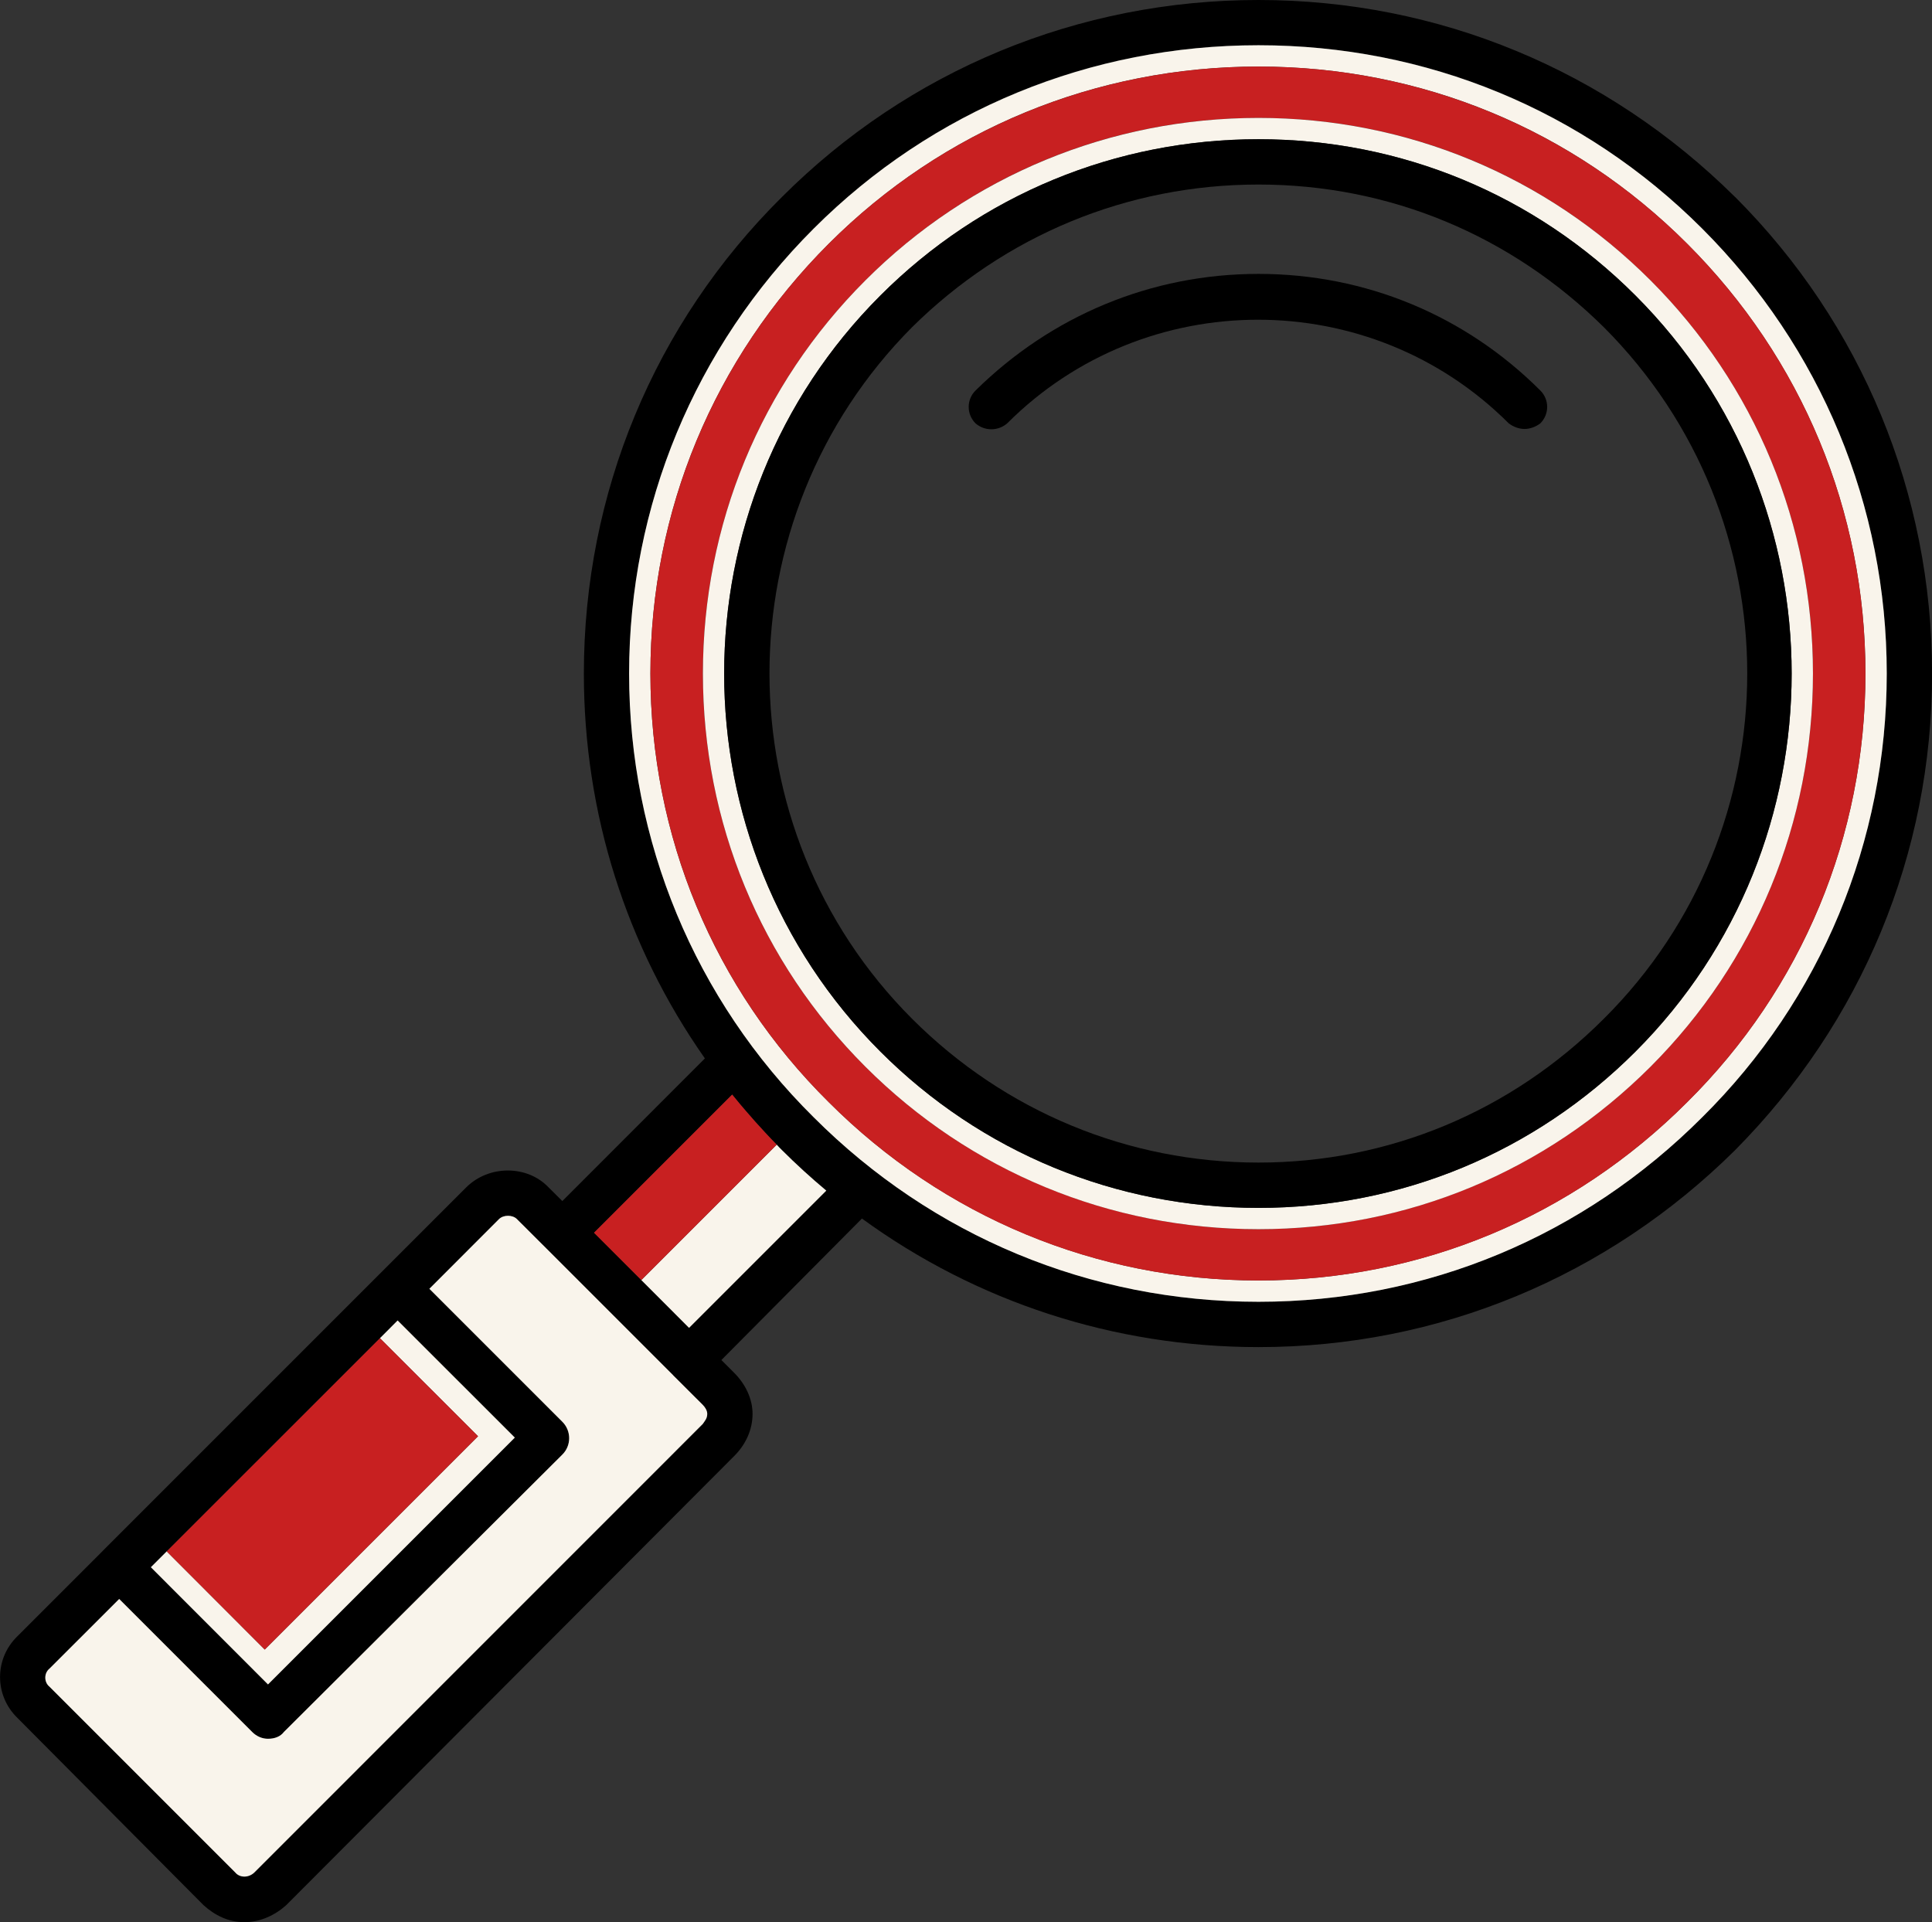
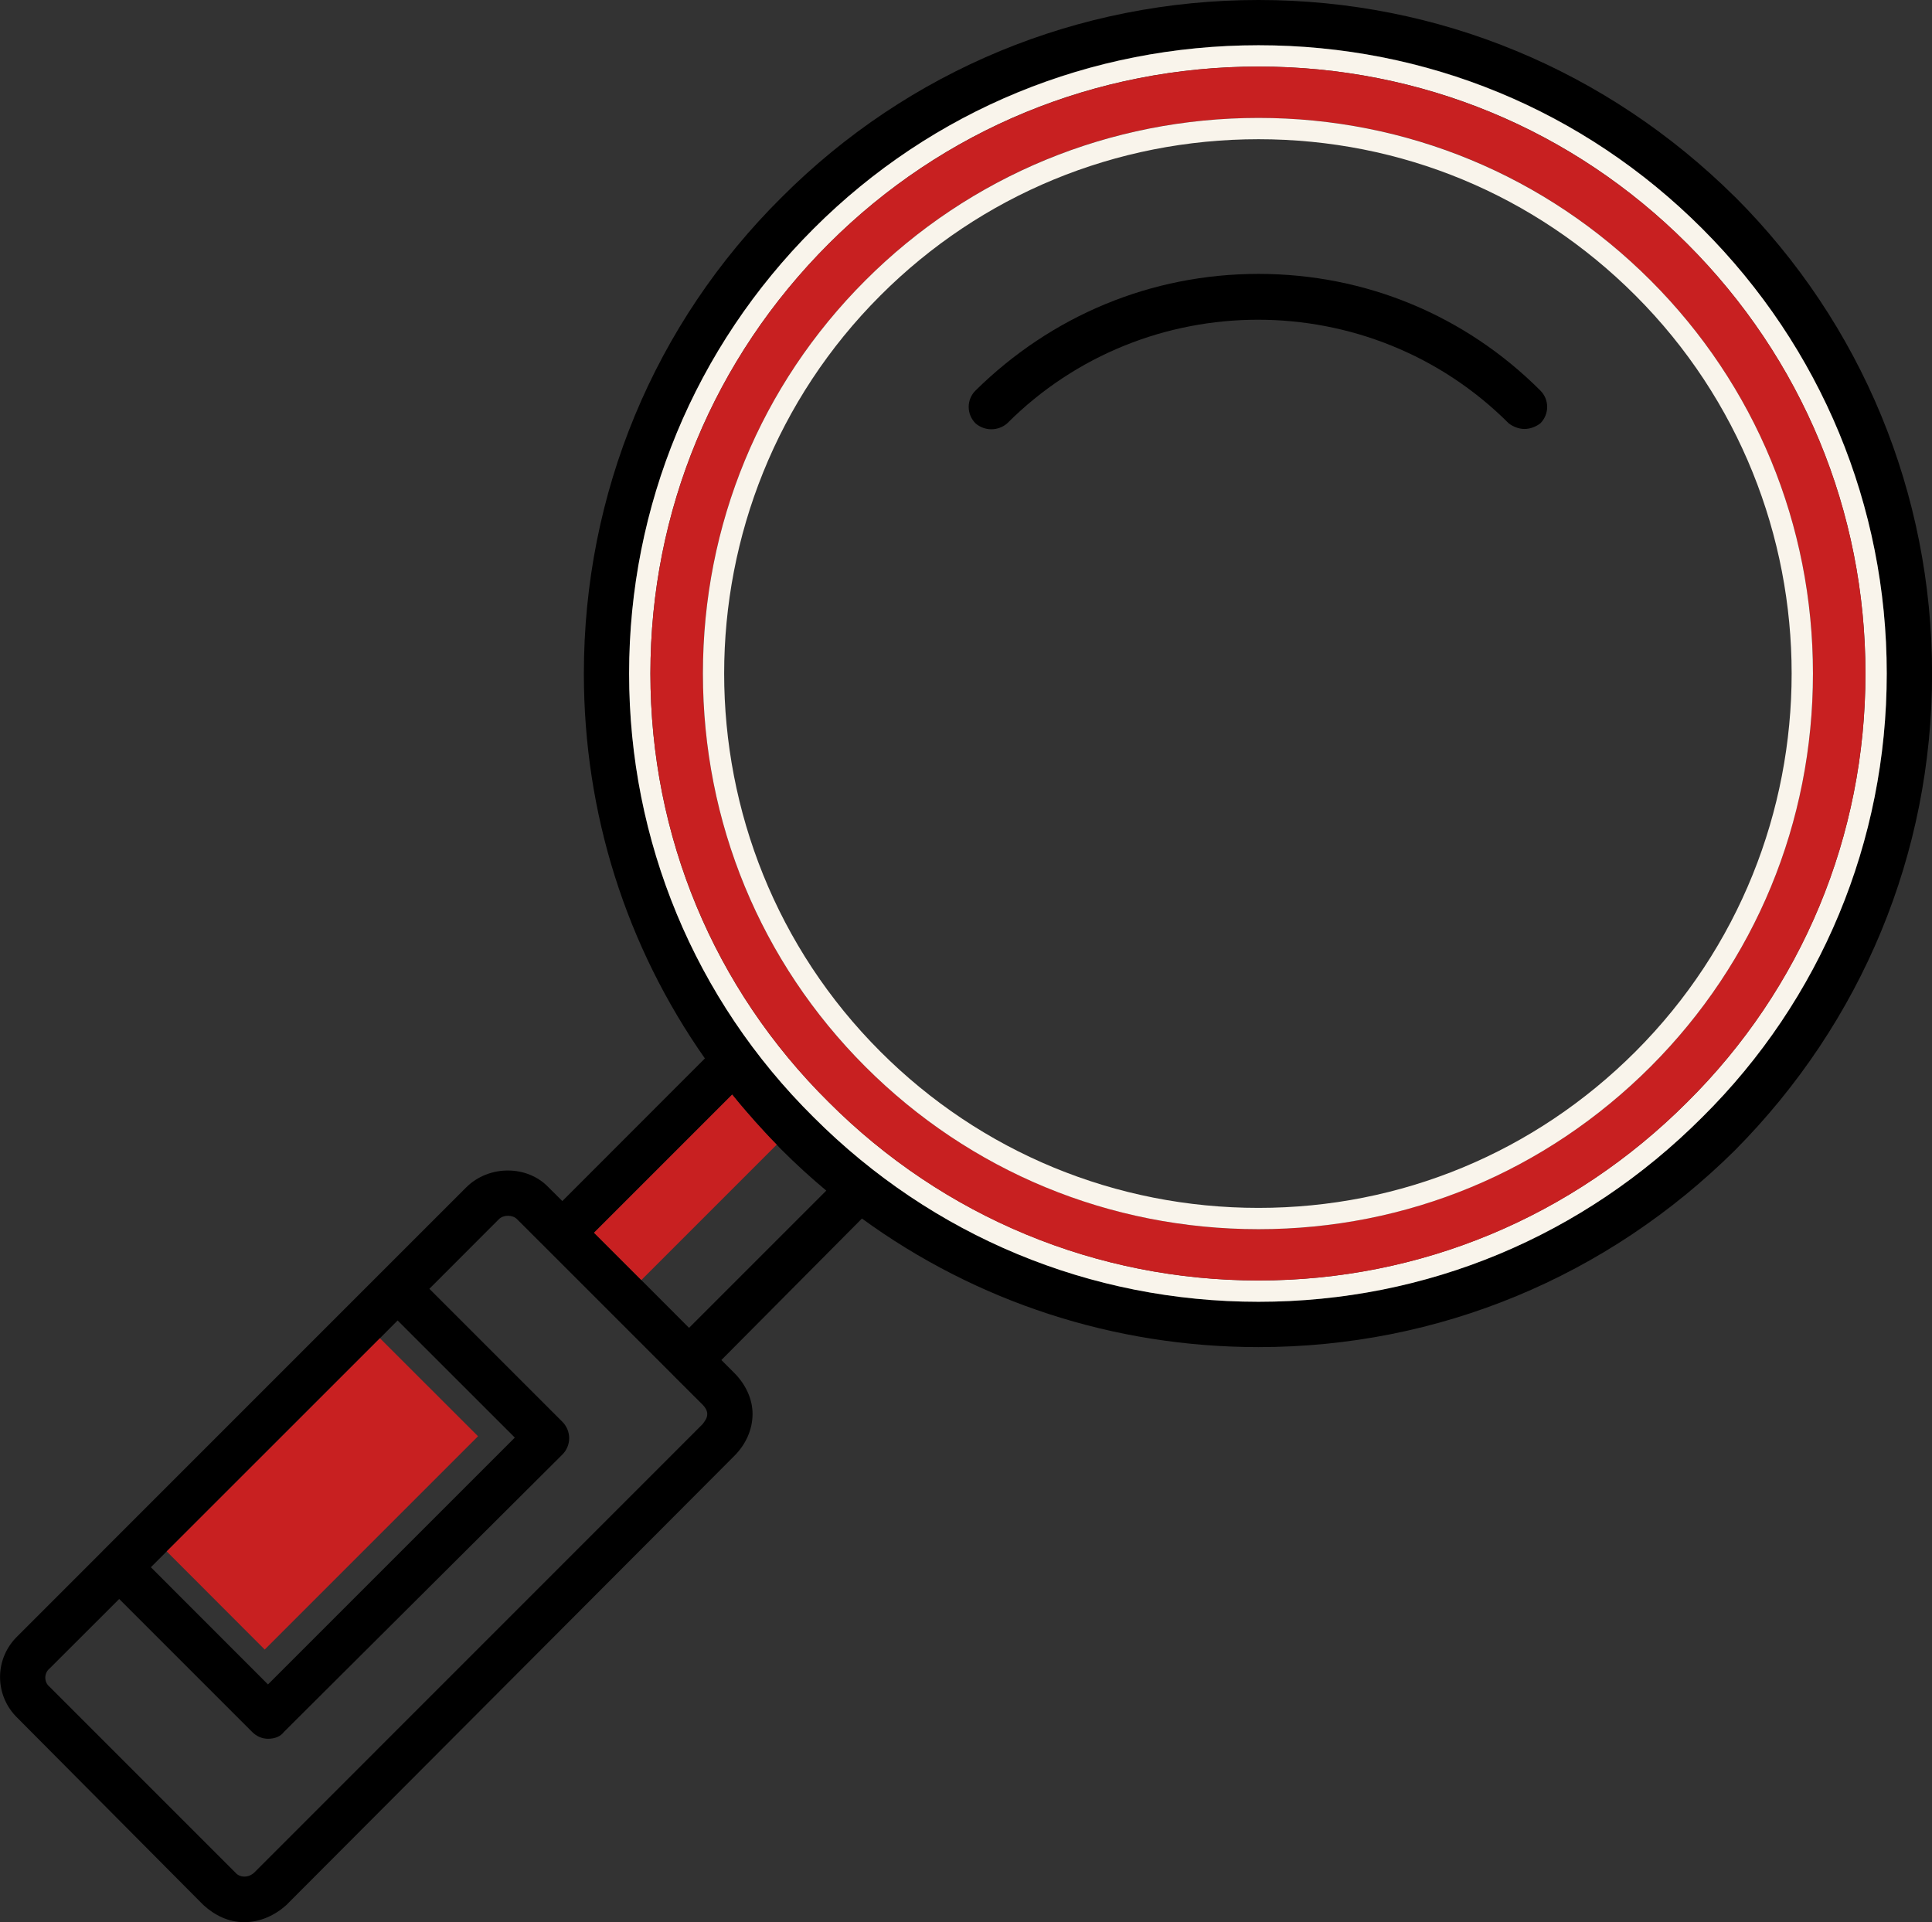
<svg xmlns="http://www.w3.org/2000/svg" id="Layer_2" viewBox="0 0 272 270.61">
  <rect x="0" y="0" width="272" height="270.61" fill="#333333" stroke="none" />
  <defs>
    <style>.cls-1,.cls-2{fill:#c82021;}.cls-3{fill:#f9f4eb;}.cls-3,.cls-2,.cls-4{fill-rule:evenodd;}</style>
  </defs>
  <g id="Layer_1-2">
    <g>
      <path class="cls-4" d="M244.27,27.73C226.26,9.88,202.52,0,177.18,0s-49.24,9.88-67.09,27.73c-18.01,17.85-27.89,41.76-27.89,67.1,0,19.66,5.95,38.37,17.04,54.18l-20.07,20.08-1.92-1.91c-3.02-3.19-8.44-3.19-11.63,0l-11.93,11.93s-.02,.01-.02,.01t-.01,.02L14.48,218.32s-.01,.01-.02,.01c0,.01,0,.01,0,.02l-11.94,11.94c-3.35,3.18-3.35,8.44,0,11.63l26.14,26.3c1.59,1.43,3.5,2.39,5.73,2.39,1.12,0,2.2-.24,3.19-.66,1-.42,1.92-1.02,2.71-1.73l63.11-63.27c1.59-1.6,2.55-3.67,2.55-5.9,0-2.07-.96-4.14-2.55-5.74l-1.84-1.84,19.79-19.92c16.1,11.73,35.51,18.1,55.84,18.1,25.33,0,49.08-9.88,67.09-27.73,17.85-18.01,27.73-41.76,27.73-67.09s-9.88-49.25-27.73-67.1ZM23.47,218.41l30.02-30.01,2.49-2.5,16.5,16.49-34.75,34.75-16.49-16.5,2.23-2.23Zm75.46-17.93l-63.11,63.12c-.8,.79-2.07,.79-2.71,0l-26.14-26.14c-.79-.64-.79-1.91,0-2.55l9.81-9.8,18.72,18.72c.64,.64,1.43,.96,2.23,.96h.01c.95,0,1.75-.32,2.23-.96l39.2-39.05c1.28-1.27,1.28-3.34,0-4.62l-18.72-18.72,9.79-9.8c.32-.32,.8-.48,1.28-.48s.96,.16,1.27,.48l4.13,4.12s.01,.01,.01,.02c.01,0,.02,0,.03,.02l17.81,17.81s.01,.01,.01,.02c.01,.01,.02,.01,.02,.02l4.13,4.12c.32,.32,.64,.8,.64,1.28,0,.64-.32,.96-.64,1.43Zm-1.92-13.54l-6.72-6.73-6.66-6.66,19.45-19.45c.37,.46,.74,.91,1.12,1.36,.27,.32,.54,.64,.82,.96,.87,1.02,1.77,2.02,2.69,3.01,.52,.58,1.06,1.15,1.64,1.72,.23,.26,.48,.51,.74,.77,2,2,4.09,3.9,6.24,5.7l-19.32,19.32Zm142.64-29.65c-16.73,16.74-38.89,25.98-62.47,25.98s-45.9-9.24-62.63-25.98c-16.74-16.57-25.98-38.88-25.98-62.47s9.24-45.9,25.98-62.63c16.73-16.73,38.88-25.82,62.63-25.82s45.74,9.09,62.47,25.82c16.73,16.73,25.98,39.05,25.98,62.63s-9.25,45.9-25.98,62.47Z" />
-       <path class="cls-3" d="M116.33,167.62l-19.32,19.32-6.72-6.73,19.06-19.06c.23,.26,.48,.51,.74,.77,2,2,4.09,3.9,6.24,5.7Z" />
      <path class="cls-3" d="M239.65,32.19c-16.73-16.73-38.89-25.82-62.47-25.82s-45.9,9.09-62.63,25.82c-16.74,16.73-25.98,39.05-25.98,62.63s9.24,45.9,25.98,62.47c16.73,16.74,38.88,25.98,62.63,25.98s45.74-9.24,62.47-25.98c16.73-16.57,25.98-38.88,25.98-62.47s-9.25-45.9-25.98-62.63Zm-2.12,122.98c-16.17,16.18-37.61,25.1-60.35,25.1s-44.33-8.92-60.51-25.11c-16.18-16.02-25.1-37.45-25.1-60.34s8.92-44.33,25.11-60.51c16.08-16.08,37.57-24.94,60.5-24.94s44.27,8.86,60.35,24.94c16.19,16.19,25.1,37.67,25.1,60.51s-8.91,44.31-25.1,60.35Z" />
-       <path class="cls-3" d="M99.57,199.05c0,.64-.32,.96-.64,1.43l-63.11,63.12c-.8,.79-2.07,.79-2.71,0l-26.14-26.14c-.79-.64-.79-1.91,0-2.55l9.81-9.8,18.72,18.72c.64,.64,1.43,.96,2.23,.96h.01c.95,0,1.75-.32,2.23-.96l39.2-39.05c1.28-1.27,1.28-3.34,0-4.62l-18.72-18.72,9.79-9.8c.32-.32,.8-.48,1.28-.48s.96,.16,1.27,.48l4.13,4.12s.01,.01,.01,.02c.01,0,.02,0,.03,.02l17.81,17.81s.01,.01,.01,.02c.01,.01,.02,.01,.02,.02l4.13,4.12c.32,.32,.64,.8,.64,1.28Z" />
-       <polygon class="cls-3" points="72.48 202.39 37.73 237.14 21.24 220.64 23.47 218.41 37.27 232.23 67.3 202.2 53.49 188.4 55.98 185.9 72.48 202.39" />
      <path class="cls-2" d="M237.53,34.31c-16.08-16.08-37.51-24.94-60.35-24.94s-44.42,8.86-60.5,24.94c-16.19,16.18-25.11,37.66-25.11,60.51s8.92,44.32,25.1,60.34c16.18,16.19,37.67,25.11,60.51,25.11s44.18-8.92,60.35-25.1c16.19-16.04,25.1-37.47,25.1-60.35s-8.91-44.32-25.1-60.51Zm-5.15,115.86c-14.76,14.75-34.36,22.88-55.2,22.88s-40.6-8.13-55.35-22.88-22.87-34.4-22.87-55.35,8.12-40.6,22.87-55.34c14.75-14.76,34.4-22.88,55.35-22.88s40.45,8.12,55.2,22.88c14.74,14.74,22.86,34.4,22.86,55.34s-8.12,40.6-22.86,55.35Z" />
      <path class="cls-3" d="M232.38,39.48c-14.75-14.76-34.35-22.88-55.2-22.88s-40.6,8.12-55.35,22.88c-14.75,14.74-22.87,34.4-22.87,55.34s8.12,40.6,22.87,55.35,34.4,22.88,55.35,22.88,40.44-8.13,55.2-22.88c14.74-14.75,22.86-34.4,22.86-55.35s-8.12-40.6-22.86-55.34Zm-2.13,108.57c-14.19,14.19-32.99,22-53.07,22s-39.05-7.81-53.23-22c-29.33-29.32-29.33-77.13,0-106.45,14.18-14.19,33.15-22,53.23-22s38.89,7.81,53.07,22c29.32,29.32,29.32,77.13,0,106.45Z" />
-       <path class="cls-4" d="M230.25,41.6c-14.18-14.19-32.99-22-53.07-22s-39.05,7.81-53.23,22c-29.33,29.32-29.33,77.13,0,106.45,14.18,14.19,33.15,22,53.23,22s38.88-7.81,53.07-22c29.32-29.32,29.32-77.13,0-106.45Zm-4.46,101.83c-13.07,13.07-30.28,20.24-48.61,20.24s-35.7-7.17-48.77-20.24c-26.77-26.77-26.77-70.44,0-97.37,13.07-12.91,30.28-20.08,48.77-20.08s35.54,7.17,48.61,20.08c26.93,26.94,26.93,70.6,0,97.37Z" />
      <path class="cls-4" d="M216.86,59.6c-.63,.48-1.43,.79-2.23,.79s-1.59-.31-2.22-.79c-19.45-19.45-51.16-19.45-70.61,0-1.27,1.11-3.19,1.11-4.46,0-1.28-1.28-1.28-3.35,0-4.62,10.68-10.52,24.7-16.42,39.84-16.42s29.16,5.9,39.68,16.42c1.28,1.27,1.28,3.34,0,4.62Z" />
      <path class="cls-1" d="M109.35,161.15l-19.06,19.06-6.66-6.66,19.45-19.45c.37,.46,.74,.91,1.12,1.36,.27,.32,.54,.64,.82,.96,.87,1.02,1.77,2.02,2.69,3.01,.54,.58,1.08,1.15,1.64,1.72Z" />
      <polygon class="cls-1" points="67.3 202.2 37.27 232.23 23.47 218.41 53.49 188.4 67.3 202.2" />
    </g>
  </g>
</svg>